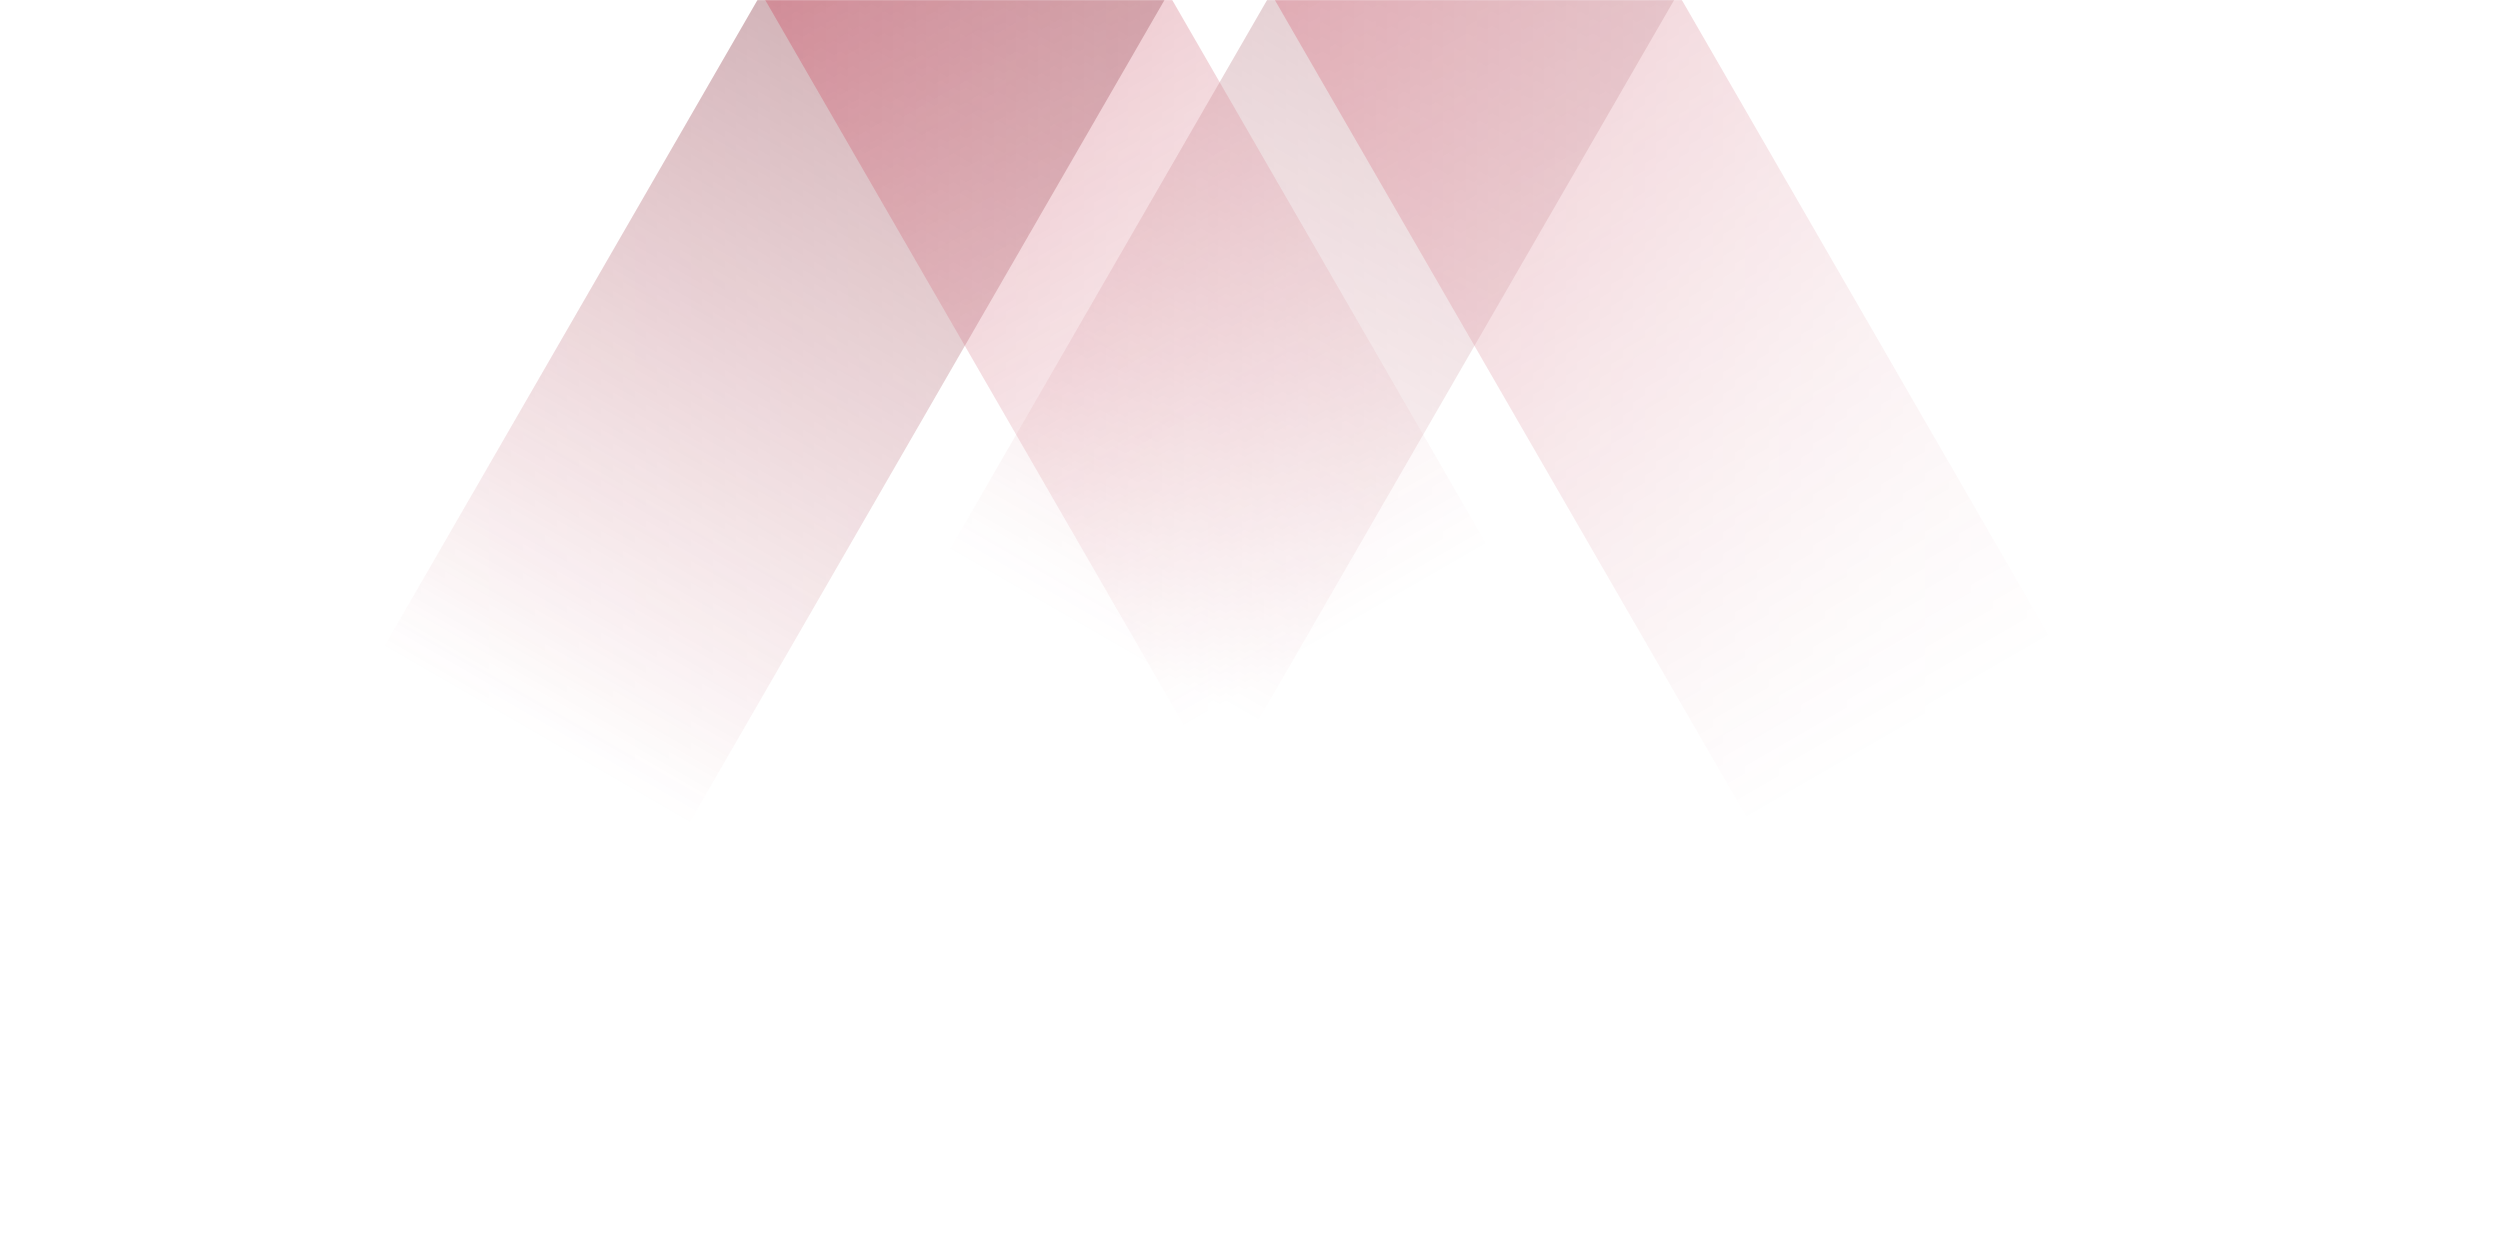
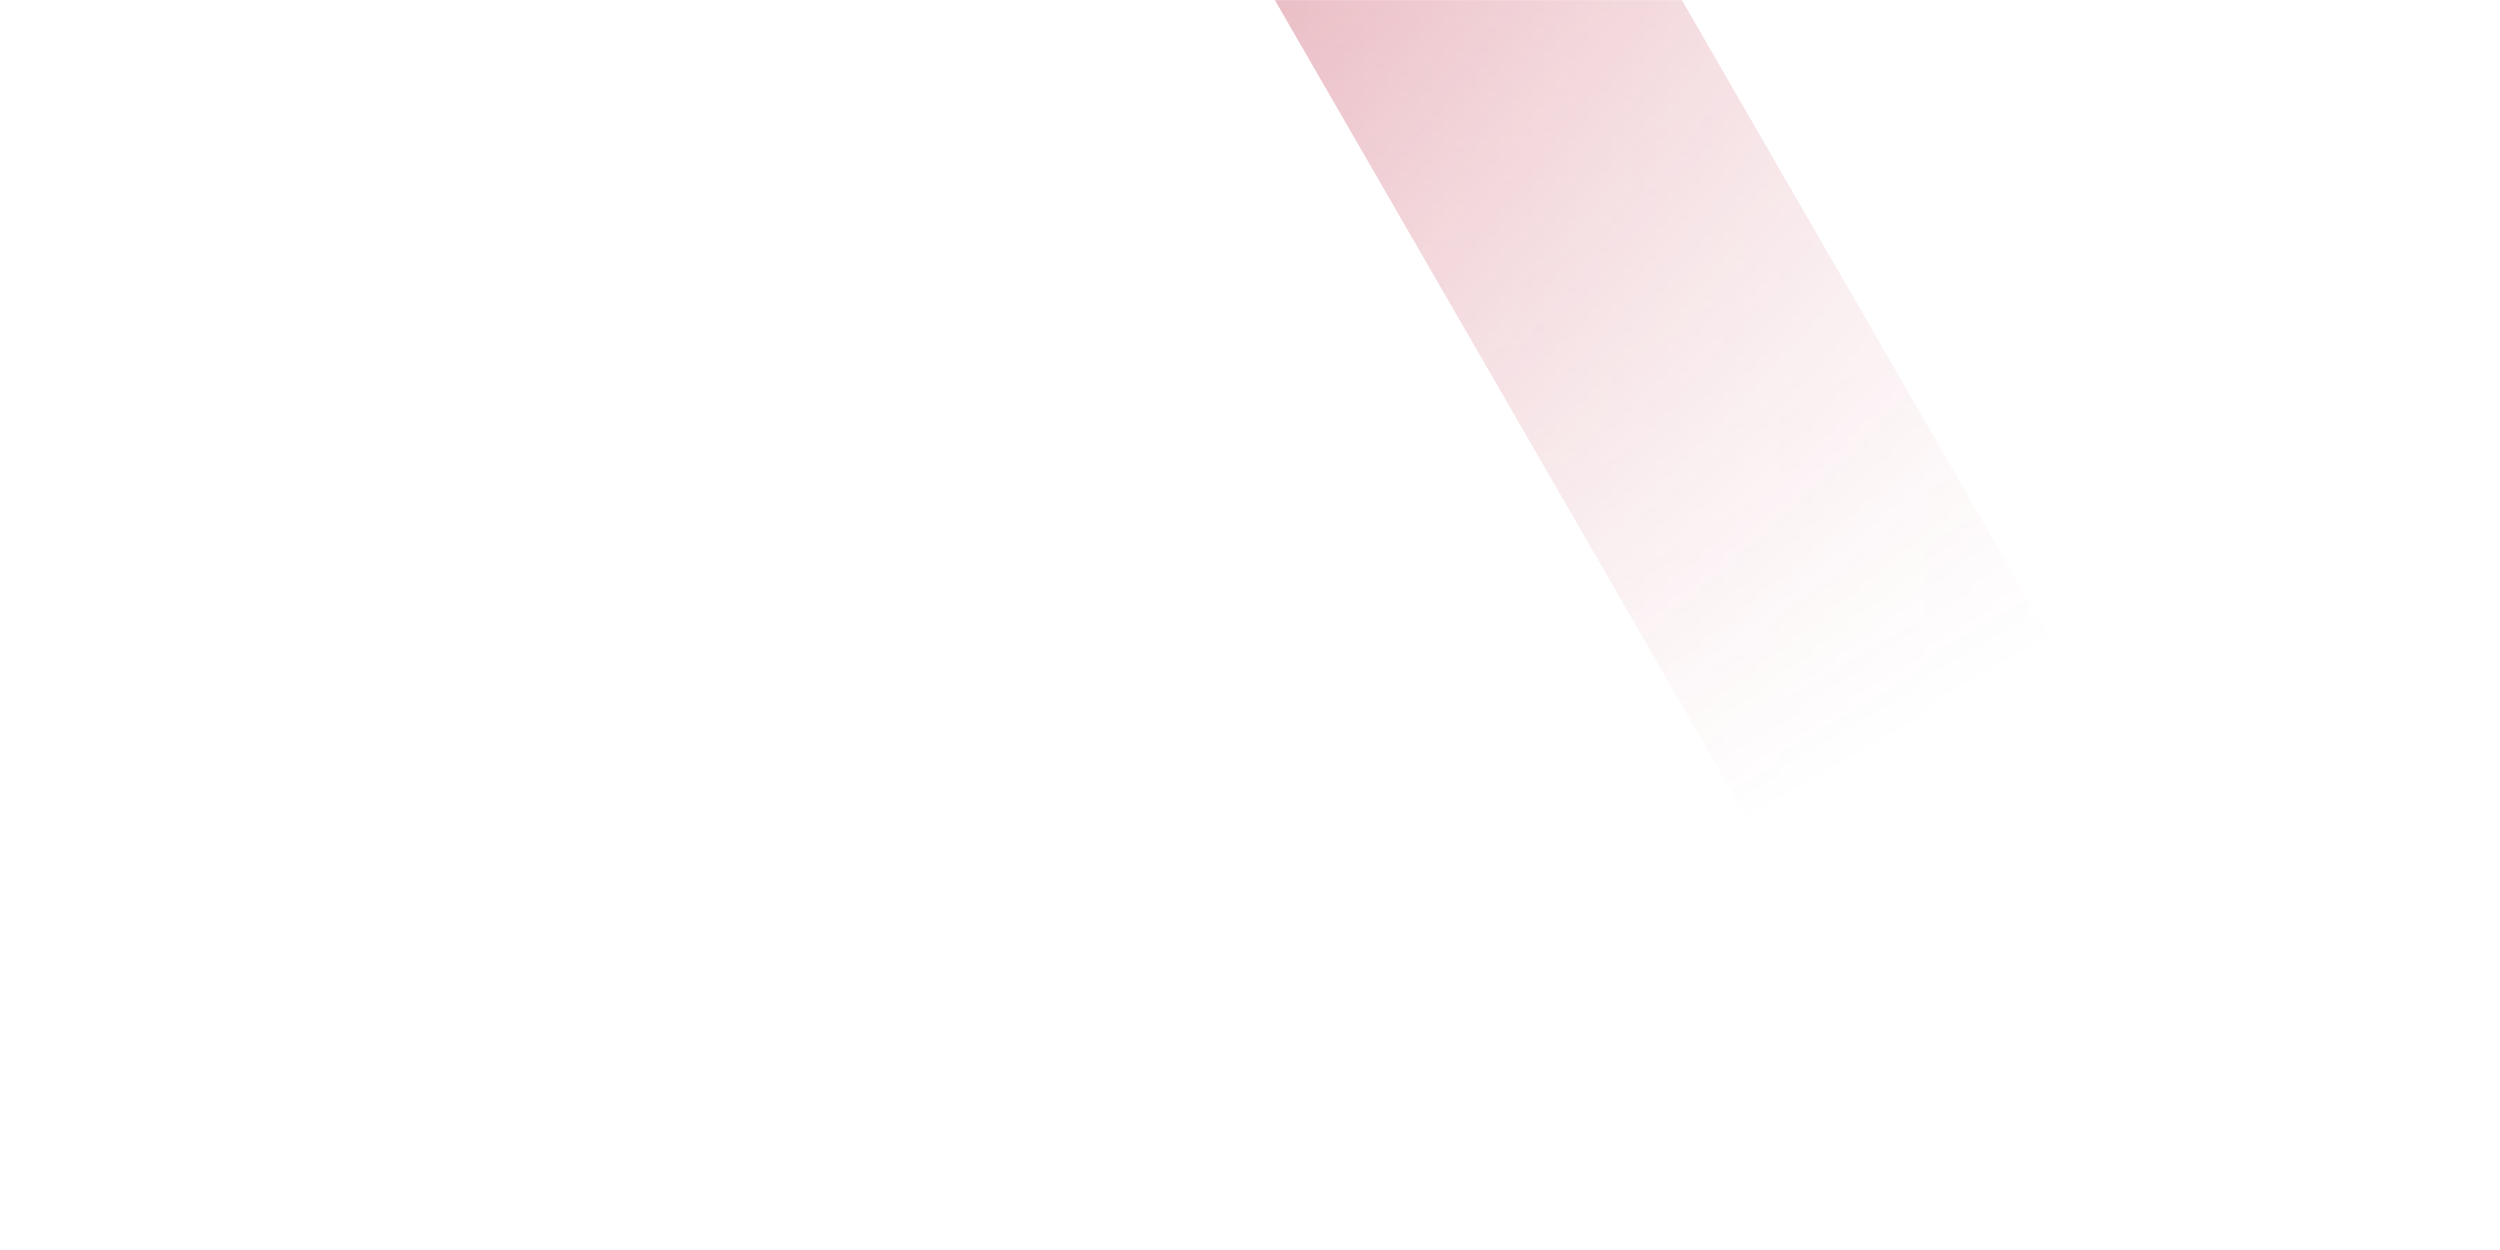
<svg xmlns="http://www.w3.org/2000/svg" width="1920" height="960" viewBox="0 0 1920 960" fill="none">
  <mask id="mask0_1_416" style="mask-type:alpha" maskUnits="userSpaceOnUse" x="0" y="0" width="1920" height="960">
    <rect width="1920" height="960" fill="url(#paint0_linear_1_416)" fill-opacity="0.9" />
  </mask>
  <g mask="url(#mask0_1_416)">
-     <rect x="910.254" y="-568.988" width="270.716" height="1232" transform="rotate(30 910.254 -568.988)" fill="url(#paint1_linear_1_416)" />
-     <rect x="1344.7" y="-643.557" width="270.716" height="1232" transform="rotate(30 1344.7 -643.557)" fill="url(#paint2_linear_1_416)" />
    <rect width="270.716" height="1232" transform="matrix(-0.866 0.5 0.5 0.866 963.137 -568.988)" fill="url(#paint3_linear_1_416)" />
-     <rect width="270.716" height="1232" transform="matrix(-0.866 0.5 0.5 0.866 528.691 -643.557)" fill="url(#paint4_linear_1_416)" />
  </g>
  <defs>
    <linearGradient id="paint0_linear_1_416" x1="48.5" y1="442.047" x2="1631" y2="442.047" gradientUnits="userSpaceOnUse">
      <stop />
      <stop offset="1" stop-opacity="0.2" />
    </linearGradient>
    <linearGradient id="paint1_linear_1_416" x1="1045.61" y1="-568.988" x2="1045.61" y2="663.012" gradientUnits="userSpaceOnUse">
      <stop stop-color="#1E0002" />
      <stop offset="1" stop-color="#B71A34" stop-opacity="0" />
    </linearGradient>
    <linearGradient id="paint2_linear_1_416" x1="1480.06" y1="-643.557" x2="1480.06" y2="588.443" gradientUnits="userSpaceOnUse">
      <stop stop-color="#1E0002" />
      <stop offset="1" stop-color="#B71A34" stop-opacity="0" />
    </linearGradient>
    <linearGradient id="paint3_linear_1_416" x1="135.358" y1="0" x2="135.358" y2="1232" gradientUnits="userSpaceOnUse">
      <stop stop-color="#B71A34" />
      <stop offset="1" stop-color="#B71A34" stop-opacity="0" />
    </linearGradient>
    <linearGradient id="paint4_linear_1_416" x1="135.358" y1="0" x2="135.358" y2="1232" gradientUnits="userSpaceOnUse">
      <stop stop-color="#B71A34" />
      <stop offset="1" stop-color="#B71A34" stop-opacity="0" />
    </linearGradient>
  </defs>
</svg>